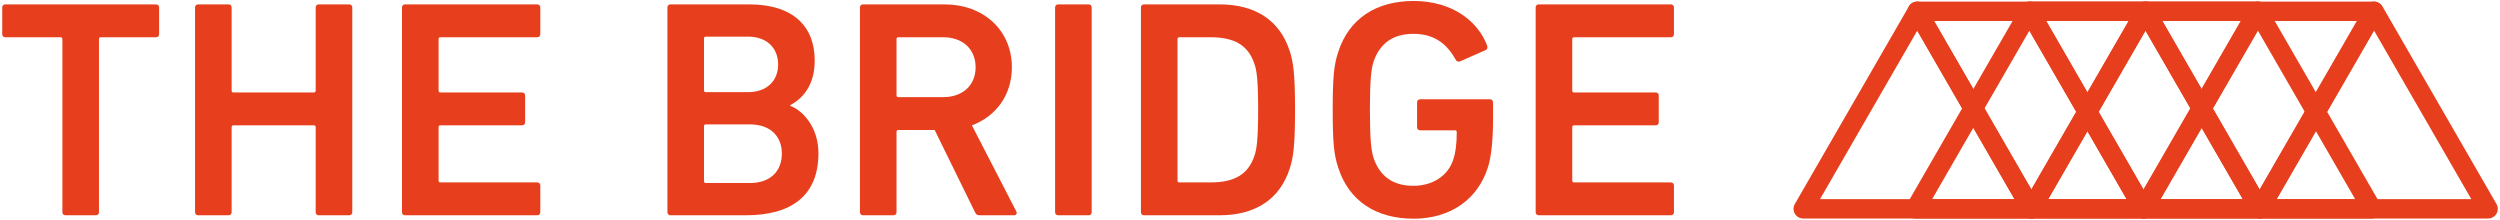
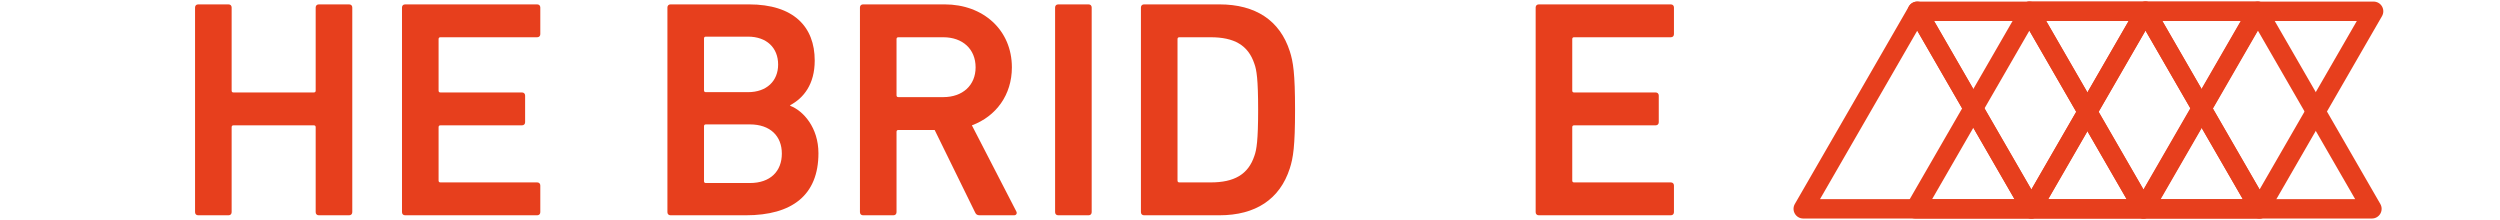
<svg xmlns="http://www.w3.org/2000/svg" width="239px" height="21px" viewBox="0 0 239 21" version="1.1">
  <title>bridge-logo</title>
  <desc>Created with Sketch.</desc>
  <g id="Page-1" stroke="none" stroke-width="1" fill="none" fill-rule="evenodd">
    <g id="bridge-logo" fill="#E73F1D" fill-rule="nonzero">
      <g id="Group-36">
-         <path d="M6.26,20.581 C6.082,20.581 5.964,20.462 5.964,20.284 L5.964,3.739 C5.964,3.621 5.904,3.562 5.785,3.562 L0.508,3.562 C0.33,3.562 0.212,3.444 0.212,3.266 L0.212,0.715 C0.212,0.538 0.33,0.419 0.508,0.419 L14.917,0.419 C15.094,0.419 15.212,0.538 15.212,0.715 L15.212,3.266 C15.212,3.444 15.094,3.562 14.917,3.562 L9.639,3.562 C9.52,3.562 9.462,3.621 9.462,3.739 L9.462,20.284 C9.462,20.462 9.343,20.581 9.165,20.581 L6.26,20.581 Z" id="Fill-2" />
        <path d="M18.647,0.715 C18.647,0.537 18.765,0.42 18.943,0.42 L21.849,0.42 C22.027,0.42 22.145,0.537 22.145,0.715 L22.145,8.661 C22.145,8.781 22.204,8.839 22.323,8.839 L30.002,8.839 C30.12,8.839 30.179,8.781 30.179,8.661 L30.179,0.715 C30.179,0.537 30.298,0.42 30.475,0.42 L33.381,0.42 C33.559,0.42 33.678,0.537 33.678,0.715 L33.678,20.284 C33.678,20.462 33.559,20.581 33.381,20.581 L30.475,20.581 C30.298,20.581 30.179,20.462 30.179,20.284 L30.179,12.16 C30.179,12.042 30.12,11.982 30.002,11.982 L22.323,11.982 C22.204,11.982 22.145,12.042 22.145,12.16 L22.145,20.284 C22.145,20.462 22.027,20.581 21.849,20.581 L18.943,20.581 C18.765,20.581 18.647,20.462 18.647,20.284 L18.647,0.715 Z" id="Fill-4" />
        <path d="M38.431,0.715 C38.431,0.537 38.549,0.42 38.727,0.42 L51.357,0.42 C51.535,0.42 51.653,0.537 51.653,0.715 L51.653,3.266 C51.653,3.444 51.535,3.561 51.357,3.561 L42.107,3.561 C41.988,3.561 41.929,3.621 41.929,3.739 L41.929,8.661 C41.929,8.781 41.988,8.839 42.107,8.839 L49.904,8.839 C50.082,8.839 50.201,8.958 50.201,9.136 L50.201,11.686 C50.201,11.864 50.082,11.982 49.904,11.982 L42.107,11.982 C41.988,11.982 41.929,12.042 41.929,12.16 L41.929,17.26 C41.929,17.379 41.988,17.438 42.107,17.438 L51.357,17.438 C51.535,17.438 51.653,17.557 51.653,17.735 L51.653,20.284 C51.653,20.462 51.535,20.581 51.357,20.581 L38.727,20.581 C38.549,20.581 38.431,20.462 38.431,20.284 L38.431,0.715 Z" id="Fill-6" />
        <path d="M67.481,17.497 L71.69,17.497 C73.648,17.497 74.744,16.371 74.744,14.68 C74.744,13.02 73.648,11.893 71.69,11.893 L67.481,11.893 C67.362,11.893 67.303,11.953 67.303,12.071 L67.303,17.32 C67.303,17.437 67.362,17.497 67.481,17.497 L67.481,17.497 Z M71.513,8.81 C73.292,8.81 74.389,7.742 74.389,6.171 C74.389,4.57 73.292,3.503 71.513,3.503 L67.481,3.503 C67.362,3.503 67.303,3.562 67.303,3.681 L67.303,8.632 C67.303,8.751 67.362,8.81 67.481,8.81 L71.513,8.81 Z M63.805,0.715 C63.805,0.537 63.923,0.419 64.101,0.419 L71.602,0.419 C75.871,0.419 77.887,2.554 77.887,5.786 C77.887,8.068 76.819,9.373 75.545,10.055 L75.545,10.115 C76.79,10.588 78.243,12.19 78.243,14.651 C78.243,18.654 75.723,20.581 71.305,20.581 L64.101,20.581 C63.923,20.581 63.805,20.462 63.805,20.284 L63.805,0.715 Z" id="Fill-8" />
        <path d="M93.268,6.438 C93.268,4.688 92.022,3.562 90.185,3.562 L85.886,3.562 C85.767,3.562 85.708,3.621 85.708,3.74 L85.708,9.107 C85.708,9.225 85.767,9.284 85.886,9.284 L90.185,9.284 C92.022,9.284 93.268,8.158 93.268,6.438 L93.268,6.438 Z M93.653,20.581 C93.417,20.581 93.297,20.492 93.209,20.284 L89.354,12.427 L85.886,12.427 C85.767,12.427 85.708,12.486 85.708,12.605 L85.708,20.284 C85.708,20.462 85.589,20.581 85.412,20.581 L82.507,20.581 C82.329,20.581 82.211,20.462 82.211,20.284 L82.211,0.715 C82.211,0.537 82.329,0.419 82.507,0.419 L90.303,0.419 C94.009,0.419 96.736,2.88 96.736,6.438 C96.736,9.076 95.225,11.123 92.913,11.983 L97.151,20.195 C97.27,20.403 97.151,20.581 96.943,20.581 L93.653,20.581 Z" id="Fill-10" />
        <path d="M100.867,0.715 C100.867,0.537 100.985,0.42 101.164,0.42 L104.07,0.42 C104.247,0.42 104.365,0.537 104.365,0.715 L104.365,20.284 C104.365,20.462 104.247,20.581 104.07,20.581 L101.164,20.581 C100.985,20.581 100.867,20.462 100.867,20.284 L100.867,0.715 Z" id="Fill-12" />
        <path d="M112.748,17.438 L115.744,17.438 C117.966,17.438 119.33,16.697 119.923,14.888 C120.13,14.325 120.278,13.406 120.278,10.5 C120.278,7.565 120.13,6.675 119.923,6.112 C119.33,4.303 117.966,3.562 115.744,3.562 L112.748,3.562 C112.63,3.562 112.571,3.622 112.571,3.739 L112.571,17.26 C112.571,17.378 112.63,17.438 112.748,17.438 L112.748,17.438 Z M109.073,0.715 C109.073,0.538 109.191,0.419 109.368,0.419 L116.573,0.419 C120.042,0.419 122.355,1.961 123.303,4.896 C123.628,5.904 123.807,7.001 123.807,10.5 C123.807,13.999 123.628,15.096 123.303,16.104 C122.355,19.039 120.042,20.581 116.573,20.581 L109.368,20.581 C109.191,20.581 109.073,20.462 109.073,20.284 L109.073,0.715 Z" id="Fill-14" />
-         <path d="M127.407,10.5 C127.407,7.327 127.525,6.201 127.94,4.955 C128.978,1.754 131.587,0.093 135.144,0.093 C138.909,0.093 141.34,2.109 142.17,4.362 C142.23,4.511 142.2,4.689 142.052,4.777 L139.562,5.875 C139.384,5.934 139.235,5.845 139.176,5.726 C138.287,4.125 137.071,3.236 135.114,3.236 C133.069,3.236 131.883,4.244 131.32,5.875 C131.082,6.616 130.964,7.624 130.964,10.5 C130.964,13.346 131.082,14.384 131.32,15.125 C131.883,16.756 133.069,17.764 135.114,17.764 C136.894,17.764 138.406,16.874 138.938,15.244 C139.146,14.622 139.265,13.791 139.265,12.635 C139.265,12.516 139.206,12.457 139.087,12.457 L135.767,12.457 C135.589,12.457 135.471,12.339 135.471,12.16 L135.471,9.788 C135.471,9.611 135.589,9.492 135.767,9.492 L142.438,9.492 C142.615,9.492 142.733,9.611 142.733,9.788 L142.733,11.538 C142.733,13.198 142.586,14.947 142.259,15.956 C141.281,19.098 138.613,20.907 135.144,20.907 C131.587,20.907 128.978,19.247 127.94,16.045 C127.525,14.799 127.407,13.673 127.407,10.5" id="Fill-16" />
        <path d="M146.809,0.715 C146.809,0.537 146.927,0.42 147.105,0.42 L159.735,0.42 C159.912,0.42 160.03,0.537 160.03,0.715 L160.03,3.266 C160.03,3.444 159.912,3.561 159.735,3.561 L150.484,3.561 C150.366,3.561 150.307,3.621 150.307,3.739 L150.307,8.661 C150.307,8.781 150.366,8.839 150.484,8.839 L158.281,8.839 C158.459,8.839 158.578,8.958 158.578,9.136 L158.578,11.686 C158.578,11.864 158.459,11.982 158.281,11.982 L150.484,11.982 C150.366,11.982 150.307,12.042 150.307,12.16 L150.307,17.26 C150.307,17.379 150.366,17.438 150.484,17.438 L159.735,17.438 C159.912,17.438 160.03,17.557 160.03,17.735 L160.03,20.284 C160.03,20.462 159.912,20.581 159.735,20.581 L147.105,20.581 C146.927,20.581 146.809,20.462 146.809,20.284 L146.809,0.715 Z" id="Fill-18" />
        <path d="M184.711,19.037 L203.304,19.037 L194.007,2.932 L184.711,19.037 Z M204.91,20.89 L183.107,20.89 C182.776,20.89 182.47,20.714 182.305,20.427 C182.139,20.14 182.139,19.787 182.305,19.501 L193.205,0.615 C193.37,0.329 193.677,0.152 194.007,0.152 C194.338,0.152 194.644,0.328 194.81,0.615 L205.712,19.501 C205.877,19.787 205.877,20.14 205.712,20.427 C205.547,20.714 205.24,20.89 204.91,20.89 L204.91,20.89 Z" id="Fill-20" />
        <path d="M195.615,2.005 L204.913,18.111 L214.212,2.005 L195.615,2.005 Z M204.913,20.89 L204.913,20.89 C204.581,20.89 204.275,20.713 204.11,20.427 L193.209,1.542 C193.043,1.255 193.043,0.902 193.209,0.615 C193.374,0.328 193.68,0.152 194.011,0.152 L215.818,0.152 C216.148,0.152 216.454,0.329 216.62,0.615 C216.785,0.902 216.785,1.255 216.62,1.542 L205.715,20.427 C205.548,20.713 205.243,20.89 204.913,20.89 L204.913,20.89 Z" id="Fill-22" />
        <path d="M206.561,19.037 L225.153,19.037 L215.858,2.932 L206.561,19.037 Z M226.758,20.89 L204.957,20.89 C204.625,20.89 204.32,20.714 204.155,20.427 C203.988,20.14 203.988,19.787 204.154,19.501 L215.054,0.615 C215.22,0.329 215.526,0.152 215.858,0.152 C216.188,0.152 216.494,0.329 216.66,0.615 L227.56,19.501 C227.725,19.787 227.725,20.14 227.56,20.427 C227.394,20.714 227.088,20.89 226.758,20.89 L226.758,20.89 Z" id="Fill-24" />
        <path d="M173.993,19.037 L192.586,19.037 L183.289,2.932 L173.993,19.037 Z M194.192,20.89 L172.388,20.89 C172.057,20.89 171.752,20.714 171.587,20.427 C171.42,20.14 171.42,19.787 171.587,19.501 L182.487,0.615 C182.652,0.329 182.959,0.152 183.289,0.152 C183.62,0.152 183.926,0.328 184.091,0.615 L194.994,19.501 C195.159,19.787 195.159,20.14 194.994,20.427 C194.828,20.714 194.522,20.89 194.192,20.89 L194.192,20.89 Z" id="Fill-26" />
        <path d="M184.896,2.005 L194.196,18.111 L203.493,2.005 L184.896,2.005 Z M194.196,20.89 C193.865,20.89 193.558,20.713 193.393,20.427 L182.49,1.542 C182.324,1.255 182.324,0.902 182.49,0.615 C182.654,0.329 182.961,0.152 183.291,0.152 L205.098,0.152 C205.429,0.152 205.735,0.329 205.9,0.615 C206.065,0.902 206.065,1.255 205.9,1.542 L194.997,20.427 C194.832,20.713 194.527,20.89 194.196,20.89 L194.196,20.89 Z" id="Fill-28" />
        <path d="M195.814,19.037 L214.409,19.037 L205.113,2.932 L195.814,19.037 Z M216.014,20.89 L194.21,20.89 C193.879,20.89 193.573,20.714 193.408,20.427 C193.242,20.14 193.242,19.787 193.408,19.501 L204.311,0.615 C204.475,0.329 204.782,0.152 205.113,0.152 C205.444,0.152 205.75,0.329 205.914,0.615 L216.816,19.501 C216.981,19.787 216.981,20.14 216.816,20.427 C216.651,20.714 216.345,20.89 216.014,20.89 L216.014,20.89 Z" id="Fill-30" />
        <path d="M206.72,2.005 L216.018,18.111 L225.314,2.005 L206.72,2.005 Z M216.018,20.89 C215.686,20.89 215.381,20.713 215.216,20.427 L204.314,1.542 C204.149,1.255 204.149,0.902 204.314,0.615 C204.479,0.328 204.786,0.152 205.116,0.152 L226.918,0.152 C227.25,0.152 227.555,0.328 227.72,0.615 C227.885,0.902 227.885,1.255 227.72,1.542 L216.82,20.427 C216.655,20.713 216.348,20.89 216.018,20.89 L216.018,20.89 Z" id="Fill-32" />
-         <path d="M217.663,19.037 L236.257,19.037 L226.962,2.932 L217.663,19.037 Z M237.862,20.89 L216.059,20.89 C215.728,20.89 215.422,20.714 215.257,20.427 C215.091,20.14 215.091,19.787 215.257,19.501 L226.16,0.615 C226.324,0.328 226.631,0.152 226.962,0.152 C227.293,0.152 227.599,0.329 227.763,0.615 L238.664,19.501 C238.829,19.787 238.829,20.14 238.664,20.427 C238.499,20.714 238.192,20.89 237.862,20.89 L237.862,20.89 Z" id="Fill-34" />
      </g>
    </g>
  </g>
</svg>